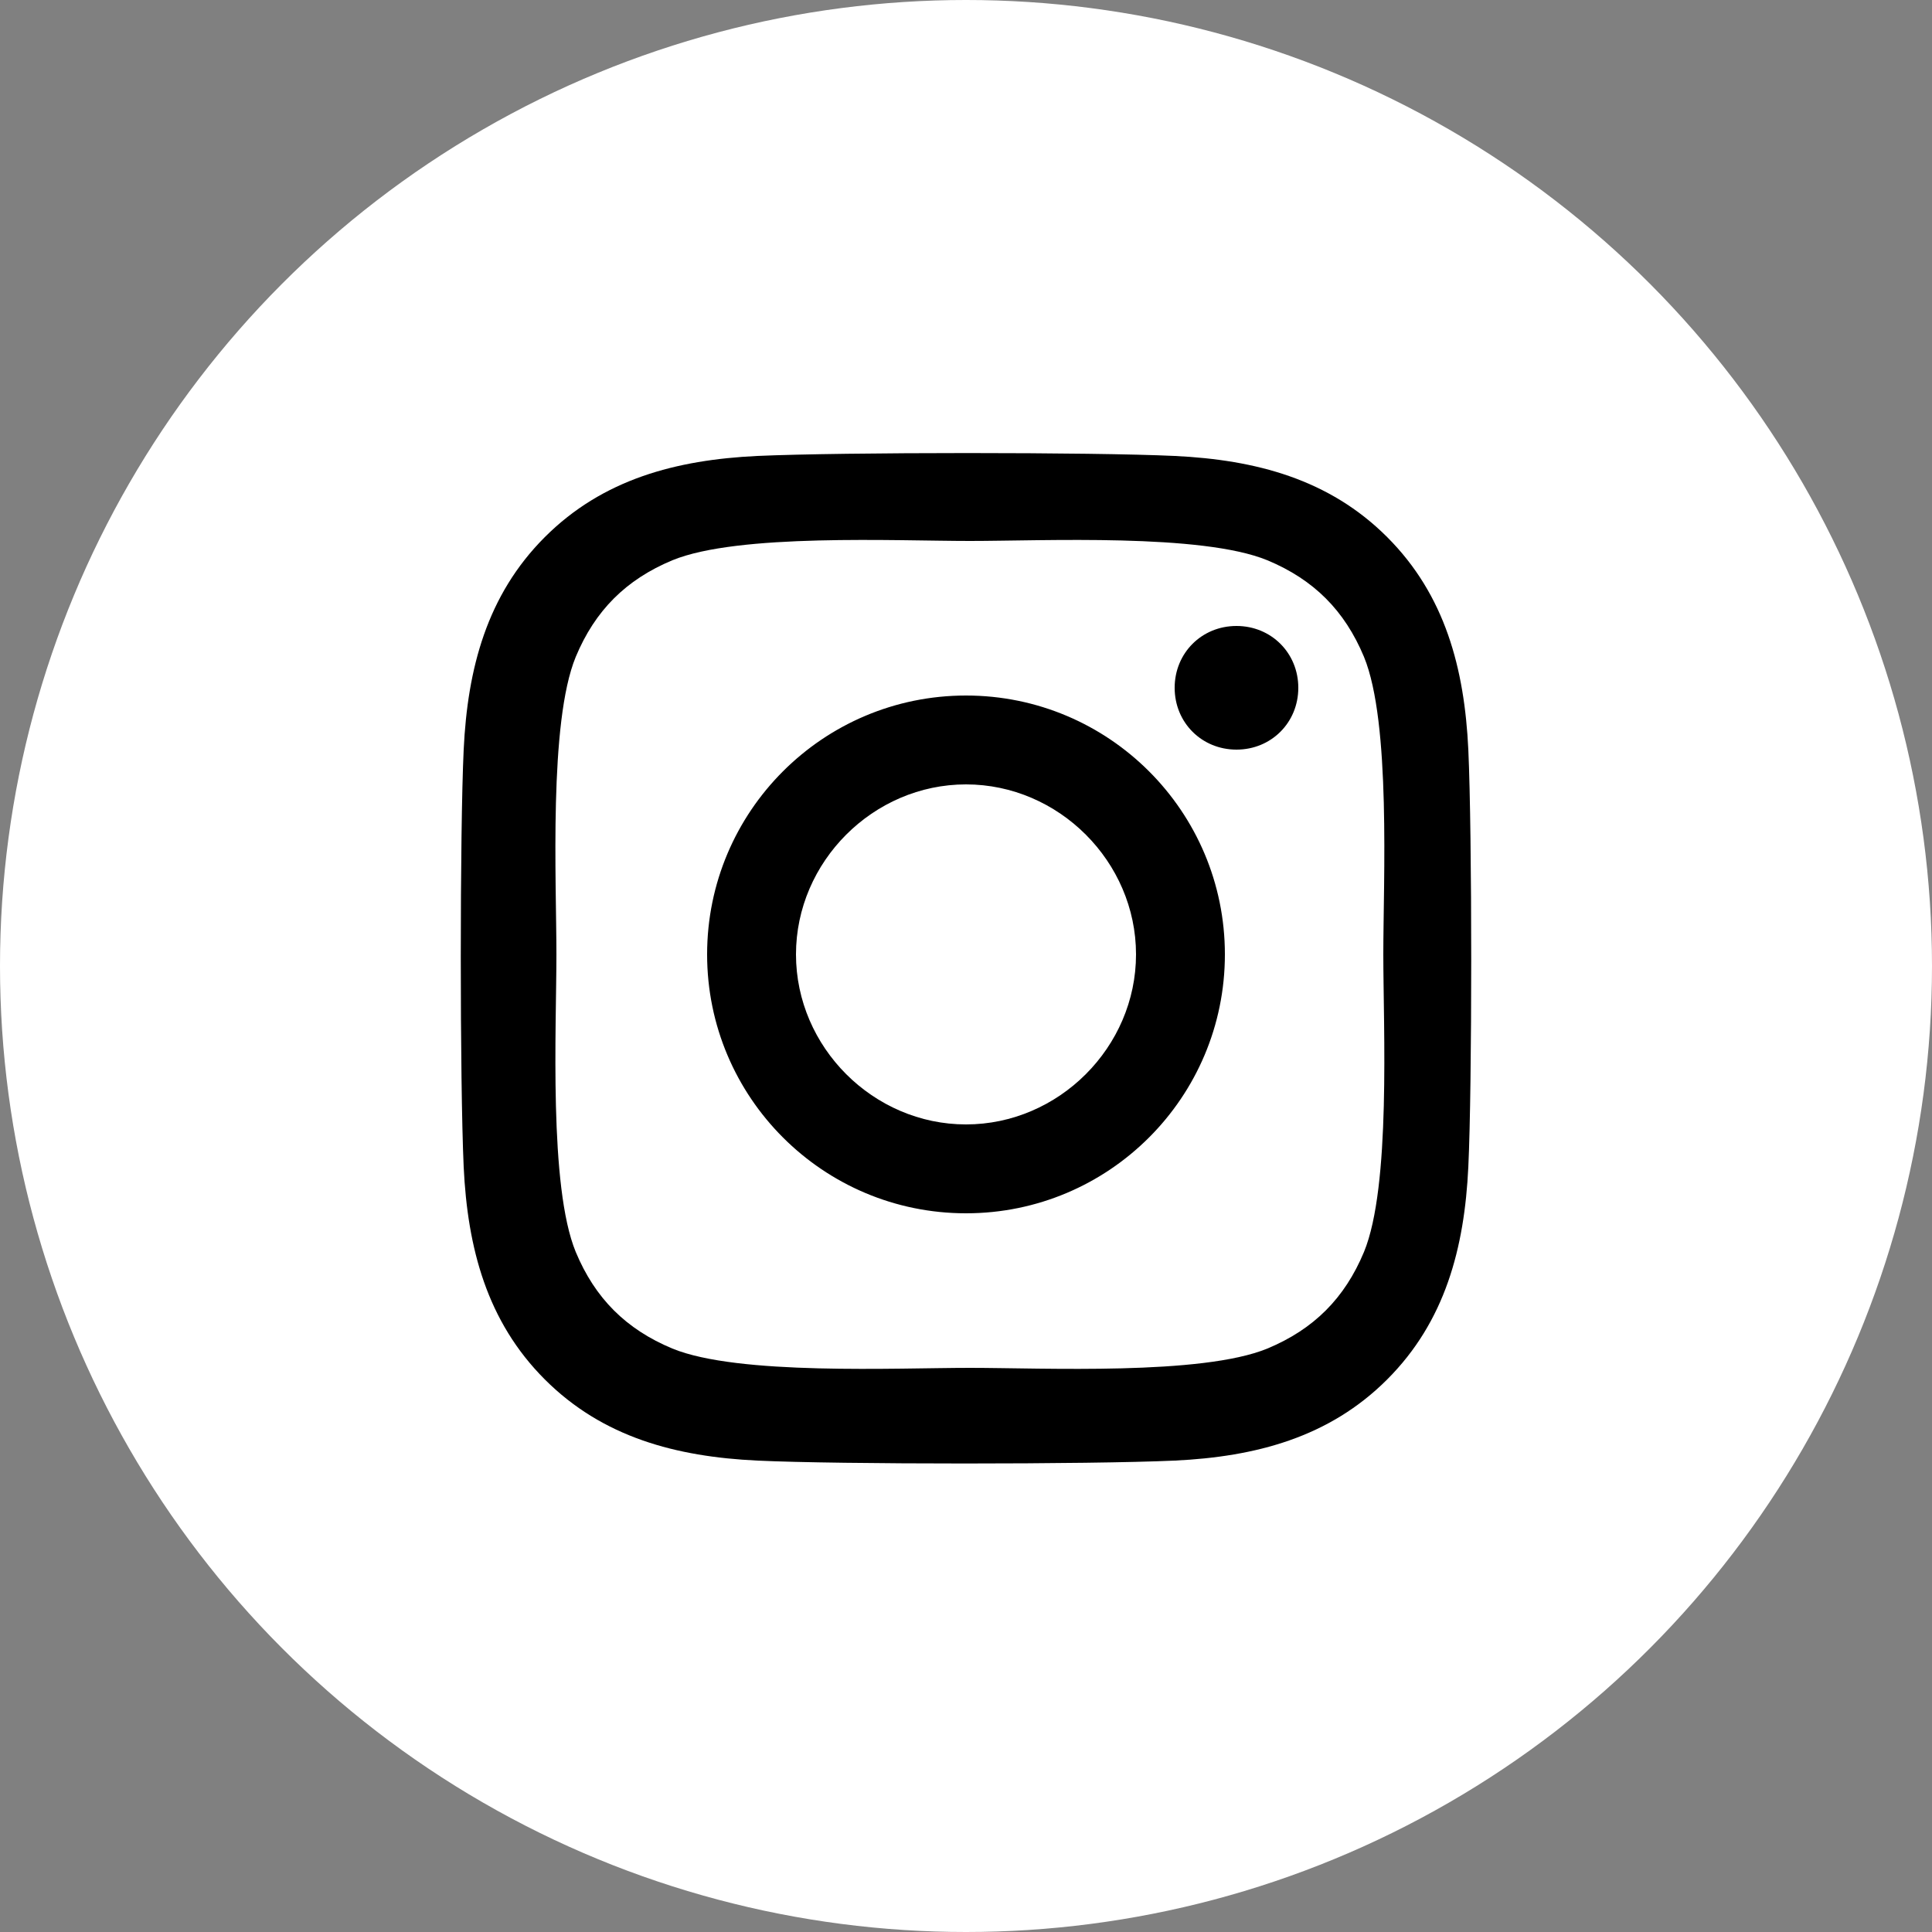
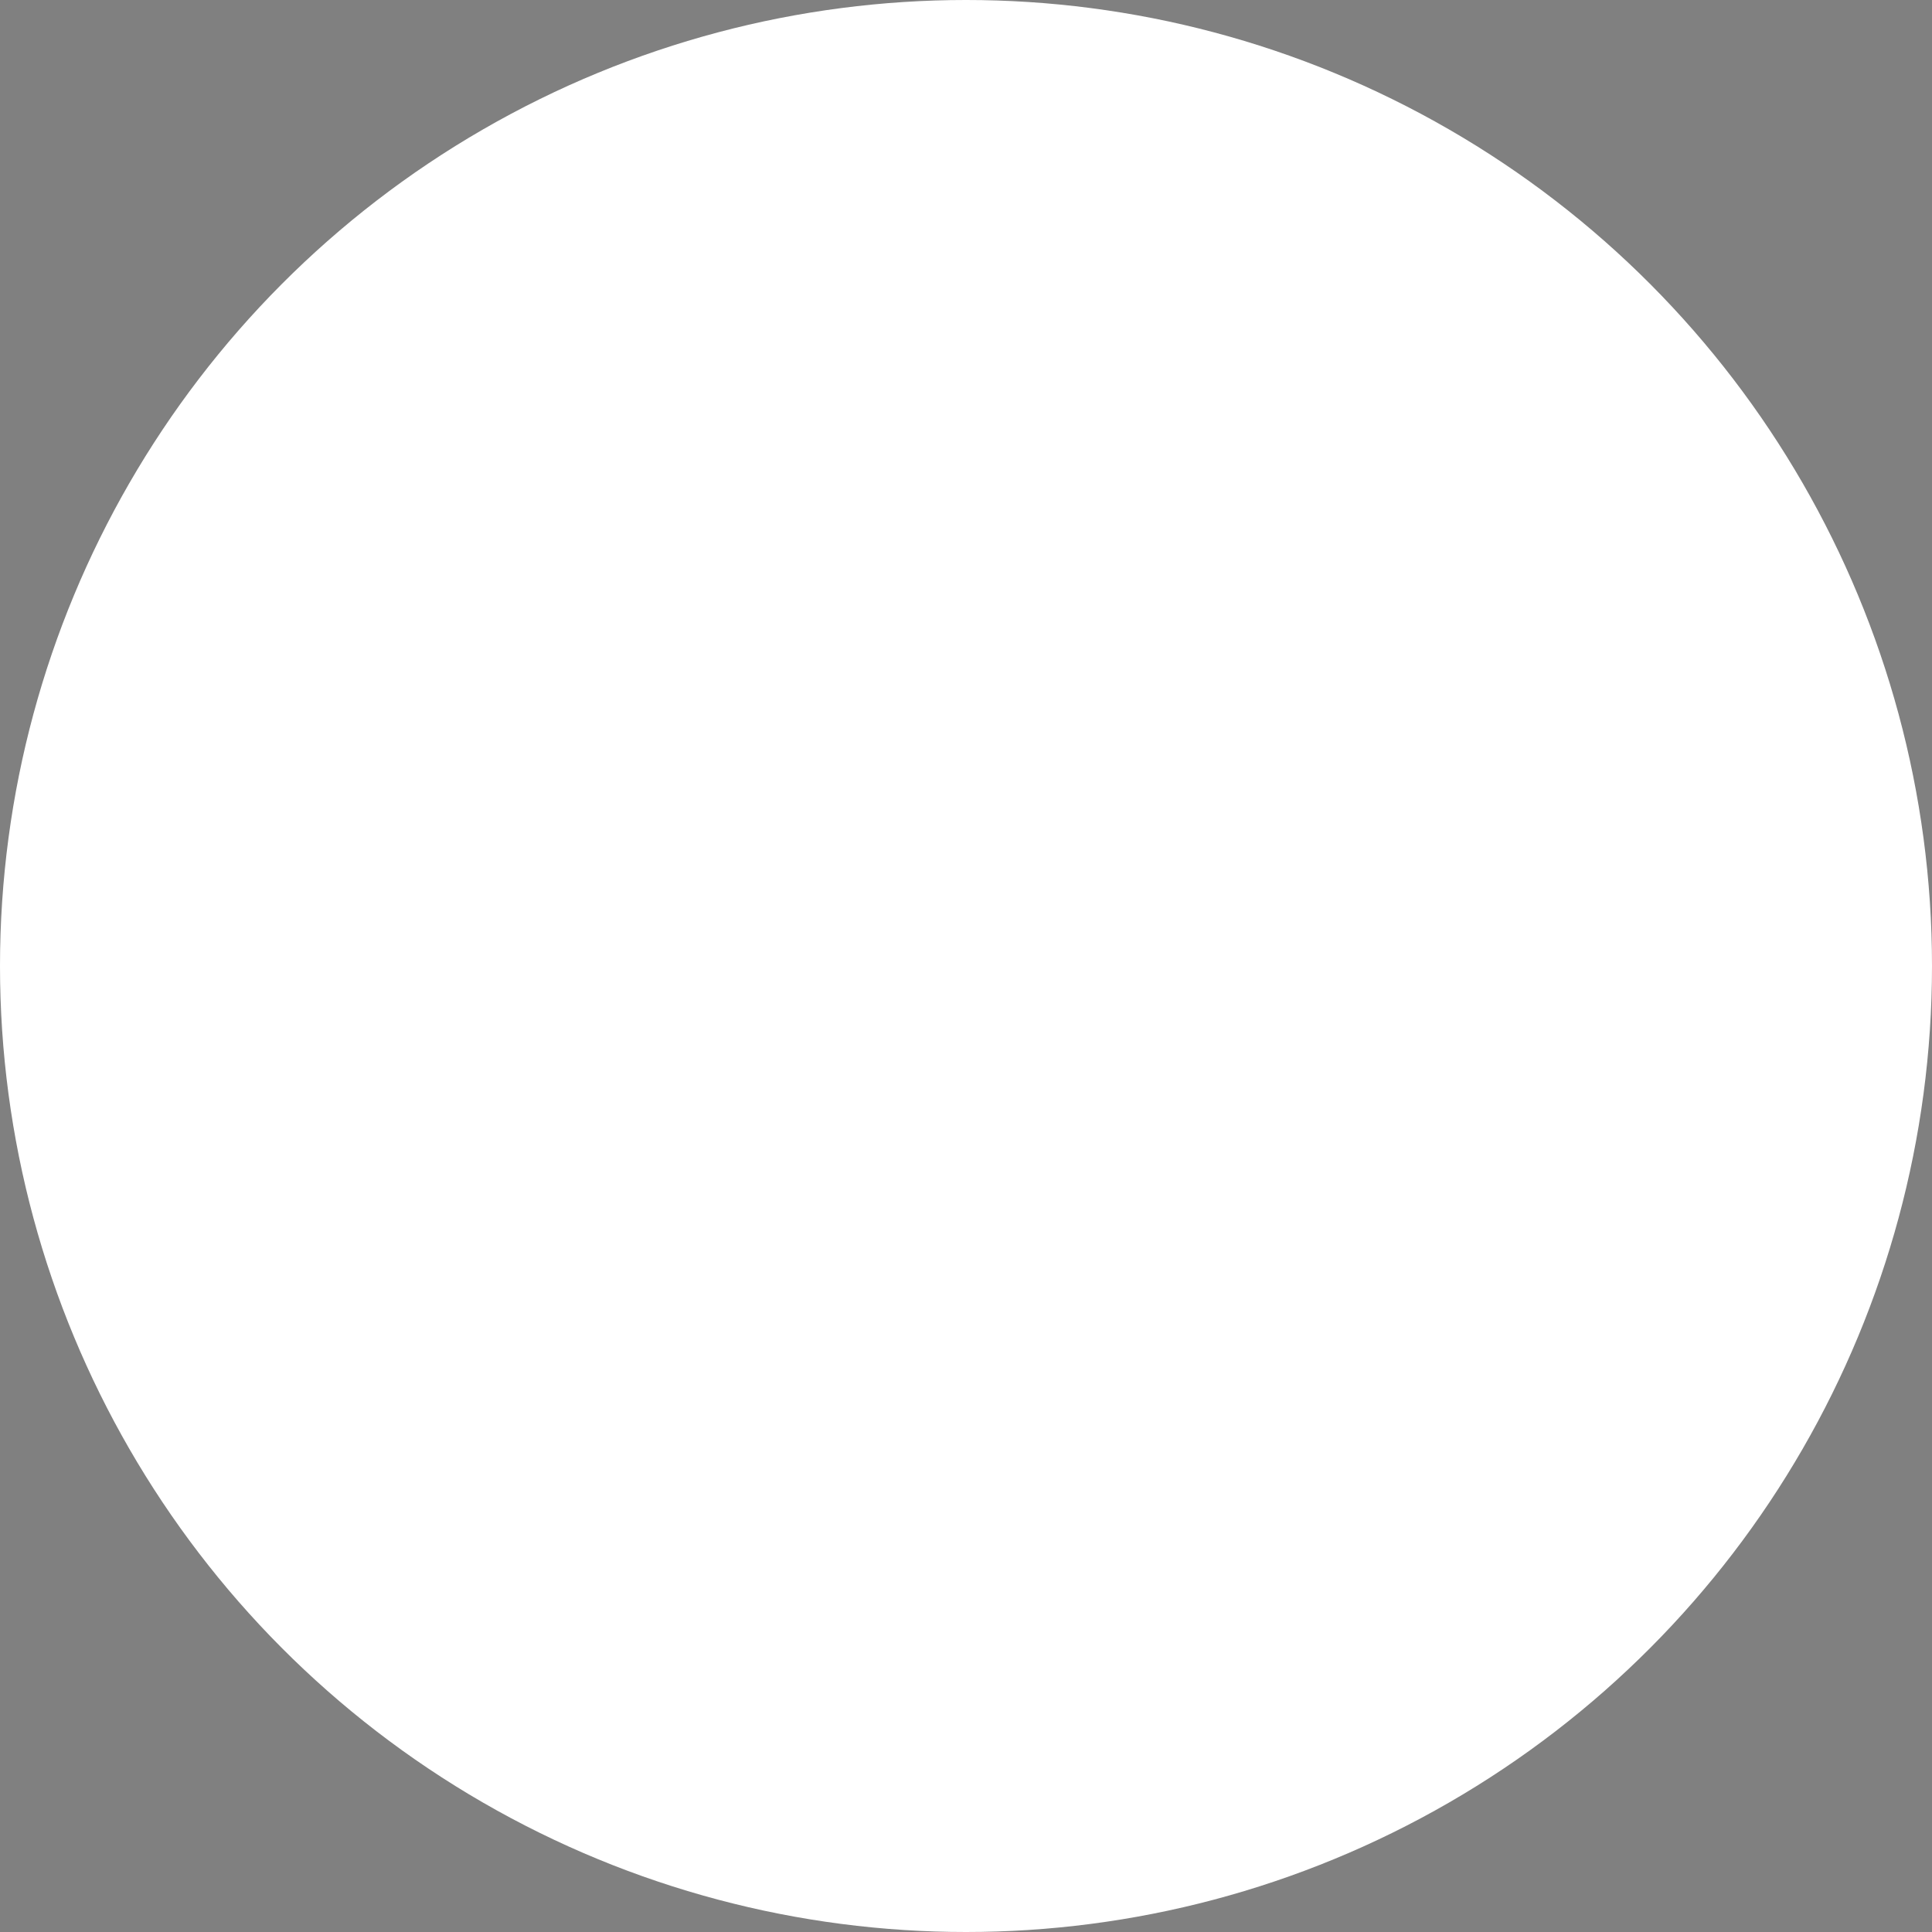
<svg xmlns="http://www.w3.org/2000/svg" id="Ebene_1" version="1.1" viewBox="0 0 50 50">
  <rect x="0" y="0" width="50" height="50" fill="#808080" stroke="none" />
  <defs>
    <style>
      .st0 {
        isolation: isolate;
      }

      .st1 {
        fill: #fff;
      }
    </style>
  </defs>
  <circle id="Ellipse_2" class="st1" cx="25" cy="25" r="25" />
  <g id="_3" class="st0">
    <g class="st0">
      <g class="st0">
-         <path d="M38,30.2c-.1,2.1-.6,4-2.1,5.5-1.5,1.5-3.4,2-5.5,2.1-2.2.1-8.7.1-10.8,0-2.1-.1-4-.6-5.5-2.1s-2-3.4-2.1-5.5c-.1-2.2-.1-8.7,0-10.8.1-2.1.6-4,2.1-5.5s3.4-2,5.5-2.1c2.2-.1,8.7-.1,10.8,0,2.1.1,4,.6,5.5,2.1,1.5,1.5,2,3.4,2.1,5.5.1,2.2.1,8.7,0,10.8ZM35.8,24.7c0-1.9.2-6-.5-7.7-.5-1.2-1.3-2-2.5-2.5-1.7-.7-5.8-.5-7.7-.5s-6-.2-7.7.5c-1.2.5-2,1.3-2.5,2.5-.7,1.7-.5,5.8-.5,7.7s-.2,6,.5,7.7c.5,1.2,1.3,2,2.5,2.5,1.7.7,5.8.5,7.7.5s6,.2,7.7-.5c1.2-.5,2-1.3,2.5-2.5.7-1.7.5-5.8.5-7.7ZM31.7,24.7c0,3.7-3,6.7-6.7,6.7s-6.7-3-6.7-6.7,3-6.7,6.7-6.7,6.7,3,6.7,6.7ZM29.4,24.7c0-2.4-2-4.4-4.4-4.4s-4.4,2-4.4,4.4,2,4.4,4.4,4.4,4.4-2,4.4-4.4ZM32,16.2c-.9,0-1.6.7-1.6,1.6s.7,1.6,1.6,1.6,1.6-.7,1.6-1.6-.7-1.6-1.6-1.6Z" />
-       </g>
+         </g>
    </g>
  </g>
</svg>